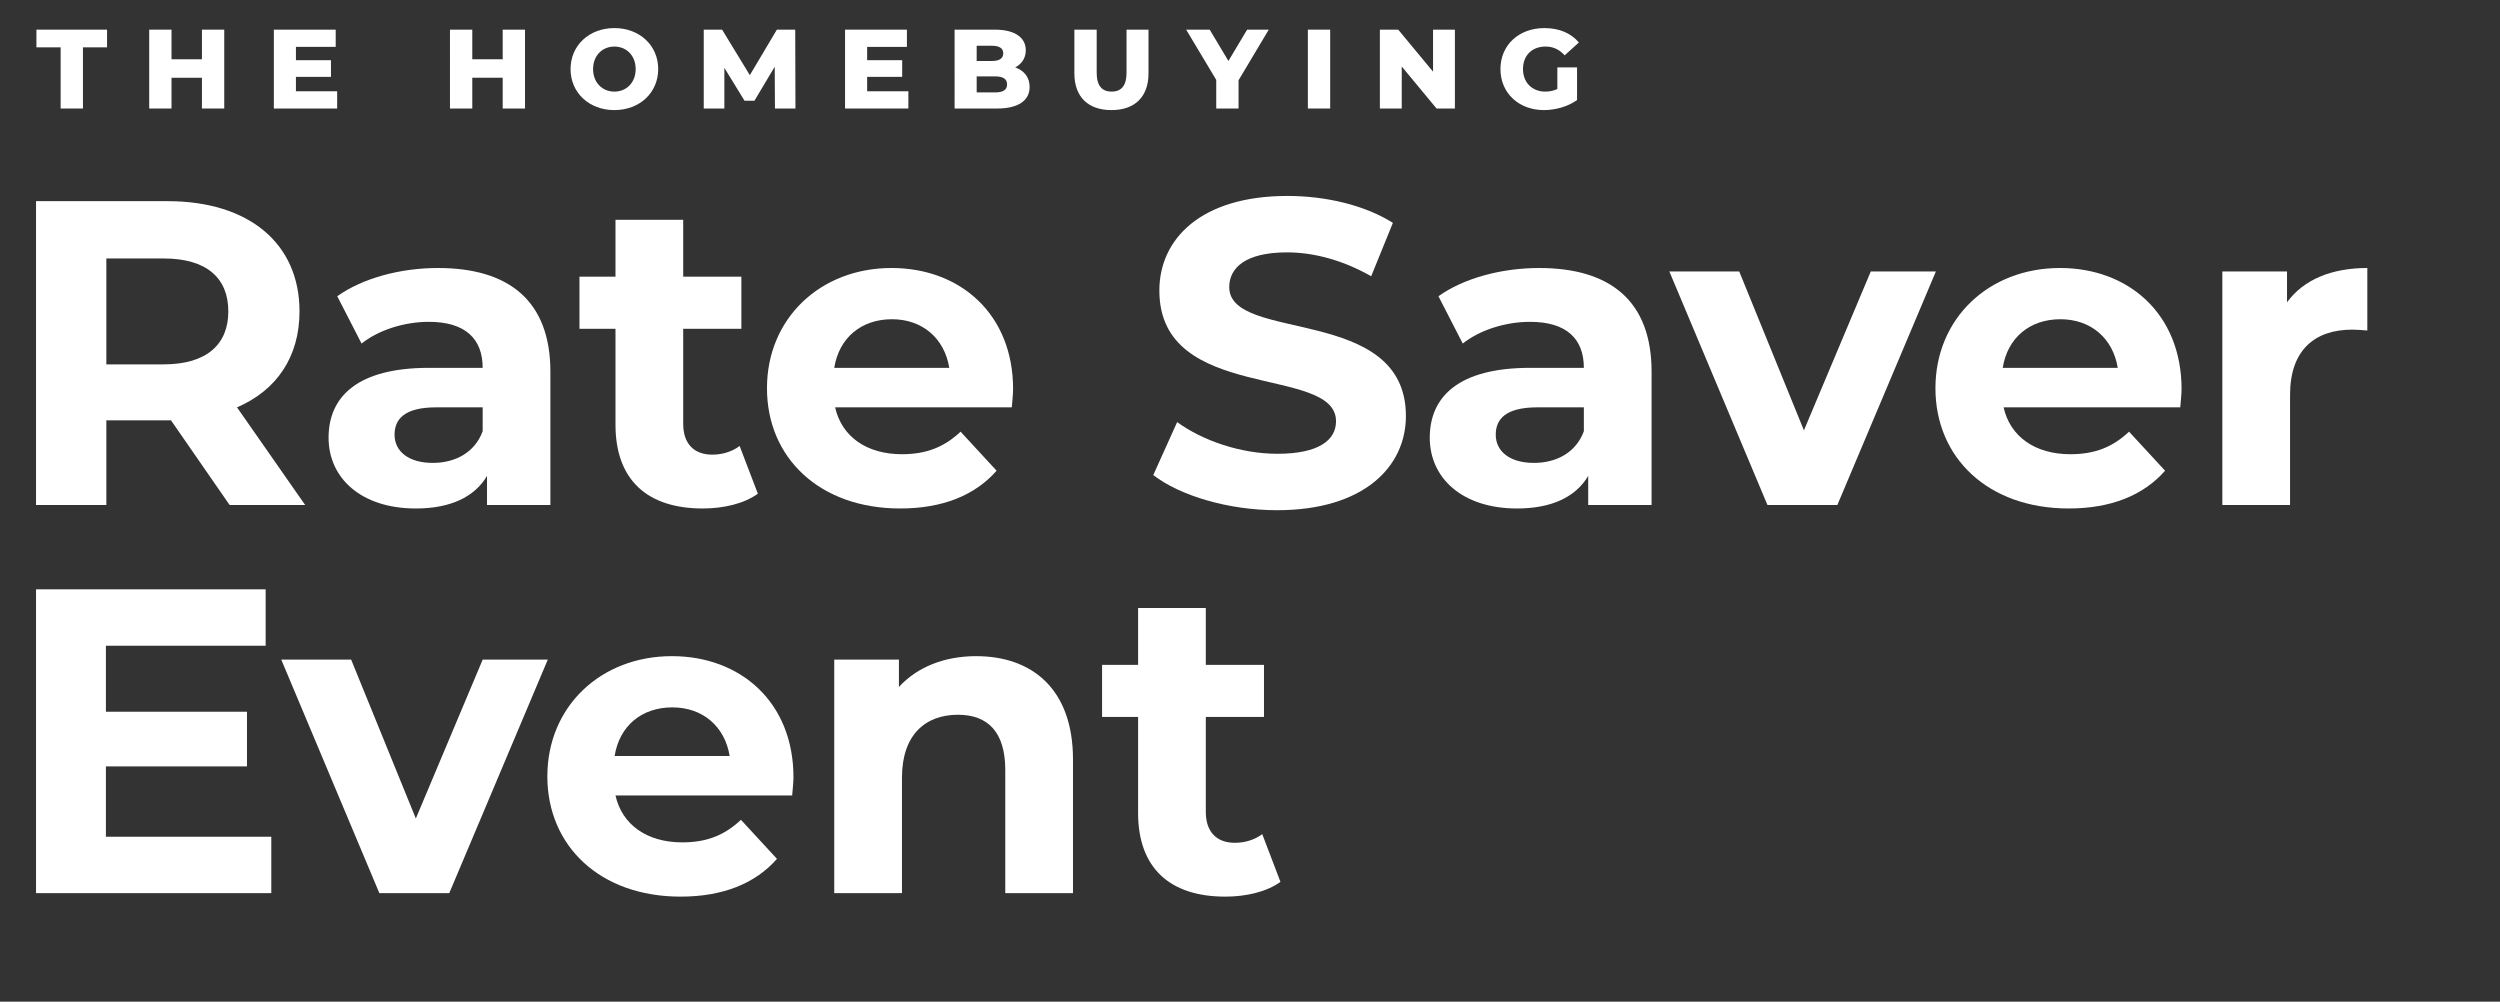
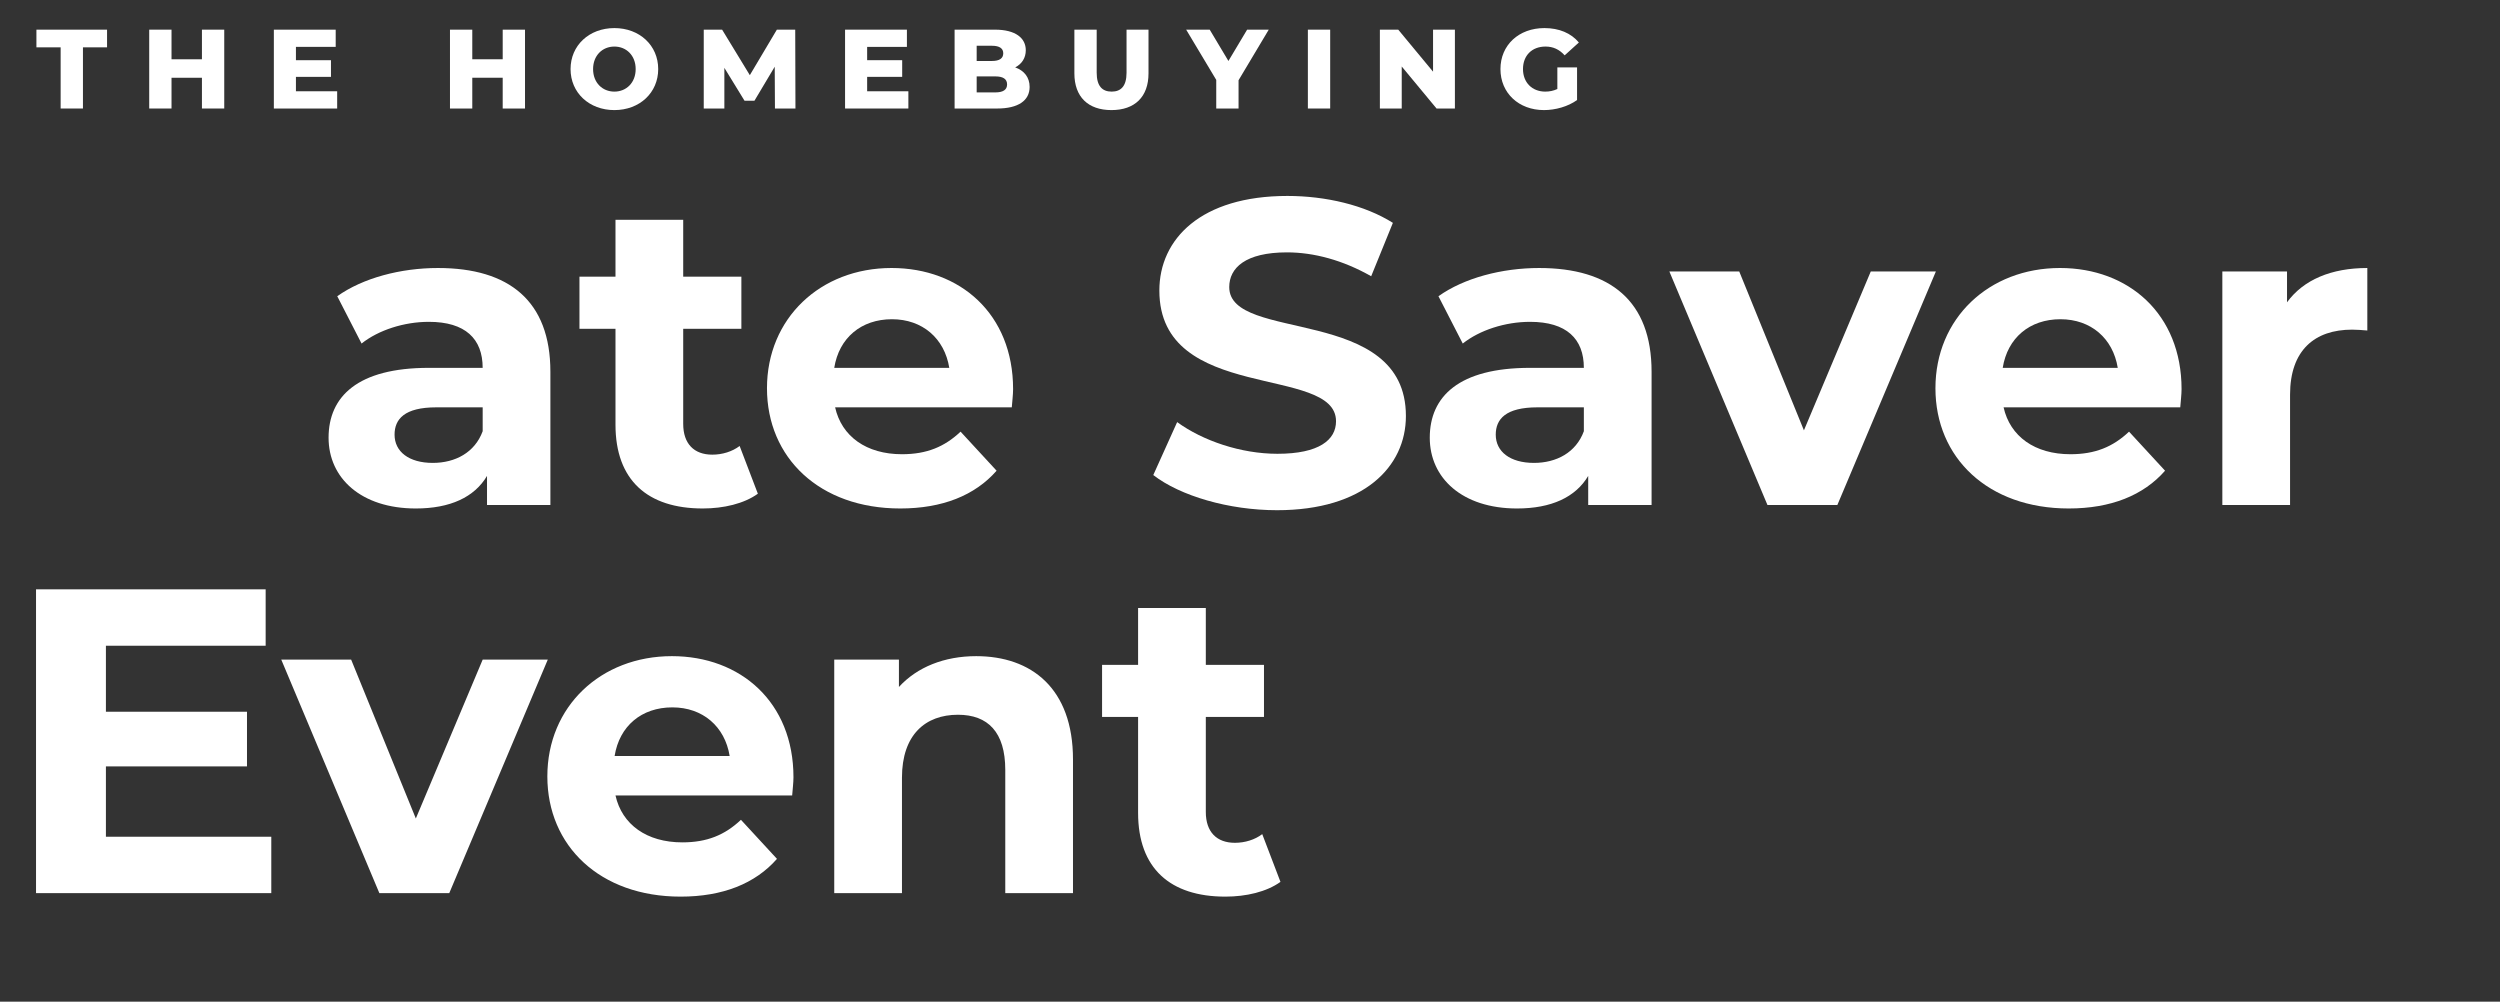
<svg xmlns="http://www.w3.org/2000/svg" id="Layer_1" version="1.1" viewBox="0 0 599 240">
  <rect x="0" y="0" width="599" height="240" fill="#333333" stroke="none" />
  <defs>
    <style>
      .st0 {
        isolation: isolate;
      }

      .st1 {
        fill: #fff;
      }
    </style>
  </defs>
  <g id="Rate_Saver_Event" class="st0">
    <g class="st0">
-       <path class="st1" d="M55.018,121l-14.041-20.281h-15.497v20.281H8.632V48.197h31.513c19.449,0,31.617,10.088,31.617,26.417,0,10.921-5.512,18.929-14.977,22.985l16.329,23.4h-18.097ZM39.209,61.926h-13.729v25.377h13.729c10.296,0,15.497-4.784,15.497-12.688,0-8.009-5.2-12.688-15.497-12.688Z" />
      <path class="st1" d="M131.874,89.07v31.93h-15.185v-6.969c-3.016,5.097-8.84,7.801-17.057,7.801-13.104,0-20.905-7.28-20.905-16.953,0-9.88,6.968-16.744,24.025-16.744h12.896c0-6.969-4.16-11.024-12.896-11.024-5.928,0-12.064,1.976-16.121,5.2l-5.824-11.336c6.136-4.369,15.185-6.761,24.129-6.761,17.057,0,26.937,7.904,26.937,24.856ZM115.649,103.319v-5.72h-11.128c-7.592,0-9.984,2.808-9.984,6.552,0,4.056,3.432,6.761,9.152,6.761,5.408,0,10.088-2.496,11.96-7.593Z" />
      <path class="st1" d="M181.584,118.296c-3.328,2.392-8.216,3.536-13.208,3.536-13.208,0-20.905-6.76-20.905-20.072v-22.985h-8.632v-12.48h8.632v-13.624h16.225v13.624h13.937v12.48h-13.937v22.776c0,4.785,2.6,7.385,6.968,7.385,2.392,0,4.784-.729,6.552-2.08l4.368,11.44Z" />
      <path class="st1" d="M242.425,97.6h-42.33c1.56,6.968,7.488,11.232,16.017,11.232,5.928,0,10.192-1.769,14.041-5.408l8.632,9.359c-5.2,5.929-13,9.049-23.089,9.049-19.345,0-31.929-12.168-31.929-28.809,0-16.745,12.792-28.81,29.849-28.81,16.433,0,29.121,11.024,29.121,29.017,0,1.248-.208,3.017-.312,4.369ZM199.887,88.135h27.561c-1.144-7.072-6.448-11.648-13.729-11.648-7.384,0-12.688,4.473-13.833,11.648Z" />
      <path class="st1" d="M276.325,113.824l5.72-12.689c6.136,4.473,15.289,7.593,24.025,7.593,9.984,0,14.041-3.328,14.041-7.8,0-13.625-42.33-4.265-42.33-31.306,0-12.376,9.984-22.673,30.682-22.673,9.152,0,18.512,2.184,25.272,6.448l-5.2,12.792c-6.76-3.848-13.729-5.72-20.177-5.72-9.984,0-13.833,3.744-13.833,8.32,0,13.417,42.33,4.16,42.33,30.89,0,12.168-10.088,22.568-30.889,22.568-11.545,0-23.193-3.432-29.642-8.424Z" />
      <path class="st1" d="M395.718,89.07v31.93h-15.185v-6.969c-3.016,5.097-8.84,7.801-17.057,7.801-13.104,0-20.904-7.28-20.904-16.953,0-9.88,6.968-16.744,24.024-16.744h12.896c0-6.969-4.16-11.024-12.896-11.024-5.929,0-12.064,1.976-16.12,5.2l-5.824-11.336c6.136-4.369,15.184-6.761,24.129-6.761,17.057,0,26.937,7.904,26.937,24.856ZM379.493,103.319v-5.72h-11.128c-7.593,0-9.984,2.808-9.984,6.552,0,4.056,3.432,6.761,9.152,6.761,5.408,0,10.088-2.496,11.96-7.593Z" />
      <path class="st1" d="M463.837,65.046l-23.608,55.954h-16.745l-23.505-55.954h16.744l15.497,38.065,16.017-38.065h15.601Z" />
      <path class="st1" d="M522.389,97.6h-42.33c1.561,6.968,7.488,11.232,16.018,11.232,5.928,0,10.191-1.769,14.04-5.408l8.632,9.359c-5.199,5.929-13,9.049-23.088,9.049-19.346,0-31.93-12.168-31.93-28.809,0-16.745,12.793-28.81,29.85-28.81,16.432,0,29.121,11.024,29.121,29.017,0,1.248-.209,3.017-.312,4.369ZM479.852,88.135h27.561c-1.145-7.072-6.448-11.648-13.729-11.648-7.385,0-12.688,4.473-13.832,11.648Z" />
      <path class="st1" d="M567.211,64.214v14.977c-1.352-.104-2.393-.208-3.641-.208-8.943,0-14.872,4.889-14.872,15.601v26.417h-16.225v-55.954h15.497v7.384c3.951-5.408,10.607-8.216,19.24-8.216Z" />
    </g>
    <g class="st0">
      <path class="st1" d="M65.002,200.479v13.521H8.632v-72.803h55.018v13.521H25.377v15.809h33.801v13.104H25.377v16.849h39.625Z" />
      <path class="st1" d="M131.25,158.046l-23.609,55.954h-16.745l-23.505-55.954h16.745l15.497,38.065,16.017-38.065h15.601Z" />
      <path class="st1" d="M189.802,190.6h-42.33c1.56,6.968,7.488,11.232,16.017,11.232,5.928,0,10.192-1.769,14.041-5.408l8.632,9.359c-5.2,5.929-13,9.049-23.089,9.049-19.345,0-31.929-12.168-31.929-28.809,0-16.745,12.792-28.81,29.849-28.81,16.433,0,29.121,11.024,29.121,29.017,0,1.248-.208,3.017-.312,4.369ZM147.264,181.135h27.561c-1.144-7.072-6.448-11.648-13.729-11.648-7.384,0-12.688,4.473-13.833,11.648Z" />
      <path class="st1" d="M257.089,181.967v32.033h-16.225v-29.537c0-9.049-4.16-13.209-11.336-13.209-7.8,0-13.417,4.785-13.417,15.081v27.665h-16.225v-55.954h15.497v6.552c4.368-4.783,10.92-7.384,18.513-7.384,13.208,0,23.193,7.696,23.193,24.753Z" />
      <path class="st1" d="M306.8,211.296c-3.328,2.392-8.216,3.536-13.208,3.536-13.208,0-20.905-6.76-20.905-20.072v-22.985h-8.632v-12.48h8.632v-13.624h16.225v13.624h13.937v12.48h-13.937v22.776c0,4.785,2.6,7.385,6.968,7.385,2.392,0,4.785-.729,6.552-2.08l4.368,11.44Z" />
    </g>
  </g>
  <g id="THE_HOMEBUYING" class="st0">
    <g class="st0">
      <path class="st1" d="M14.53,11.343h-5.804v-4.237h16.924v4.237h-5.776v14.657h-5.344v-14.657Z" />
      <path class="st1" d="M53.729,7.105v18.895h-5.345v-7.369h-7.288v7.369h-5.344V7.105h5.344v7.099h7.288v-7.099h5.345Z" />
      <path class="st1" d="M80.785,21.87v4.13h-15.17V7.105h14.819v4.13h-9.528v3.185h8.395v3.995h-8.395v3.455h9.879Z" />
      <path class="st1" d="M125.792,7.105v18.895h-5.345v-7.369h-7.288v7.369h-5.344V7.105h5.344v7.099h7.288v-7.099h5.345Z" />
      <path class="st1" d="M136.706,16.553c0-5.669,4.454-9.825,10.5-9.825s10.5,4.156,10.5,9.825-4.454,9.825-10.5,9.825-10.5-4.157-10.5-9.825ZM152.307,16.553c0-3.267-2.24-5.398-5.102-5.398s-5.102,2.132-5.102,5.398,2.24,5.398,5.102,5.398,5.102-2.133,5.102-5.398Z" />
      <path class="st1" d="M185.678,26l-.054-10.015-4.859,8.152h-2.375l-4.832-7.882v9.744h-4.939V7.105h4.4l6.64,10.904,6.478-10.904h4.4l.054,18.895h-4.913Z" />
      <path class="st1" d="M217.647,21.87v4.13h-15.17V7.105h14.819v4.13h-9.528v3.185h8.395v3.995h-8.395v3.455h9.879Z" />
      <path class="st1" d="M246.698,20.817c0,3.267-2.699,5.183-7.774,5.183h-10.203V7.105h9.663c4.967,0,7.396,2.024,7.396,4.939,0,1.809-.917,3.266-2.537,4.103,2.132.756,3.455,2.376,3.455,4.67ZM234.011,10.965v3.645h3.671c1.782,0,2.699-.621,2.699-1.836,0-1.188-.917-1.809-2.699-1.809h-3.671ZM241.299,20.224c0-1.296-.972-1.917-2.807-1.917h-4.481v3.833h4.481c1.835,0,2.807-.62,2.807-1.916Z" />
      <path class="st1" d="M257.421,17.578V7.105h5.345v10.311c0,3.239,1.35,4.535,3.59,4.535,2.213,0,3.563-1.296,3.563-4.535V7.105h5.264v10.473c0,5.642-3.293,8.8-8.88,8.8s-8.881-3.158-8.881-8.8Z" />
      <path class="st1" d="M296.758,19.225v6.775h-5.345v-6.856l-7.207-12.038h5.642l4.481,7.504,4.481-7.504h5.183l-7.234,12.119Z" />
      <path class="st1" d="M313.366,7.105h5.345v18.895h-5.345V7.105Z" />
      <path class="st1" d="M348.595,7.105v18.895h-4.399l-8.341-10.068v10.068h-5.236V7.105h4.399l8.341,10.068V7.105h5.236Z" />
      <path class="st1" d="M373.14,16.147h4.724v7.828c-2.186,1.565-5.183,2.402-7.936,2.402-6.02,0-10.419-4.076-10.419-9.825s4.399-9.825,10.527-9.825c3.536,0,6.396,1.214,8.26,3.455l-3.401,3.077c-1.296-1.431-2.78-2.105-4.589-2.105-3.239,0-5.398,2.132-5.398,5.398,0,3.185,2.159,5.398,5.345,5.398.998,0,1.943-.189,2.888-.621v-5.183Z" />
    </g>
  </g>
</svg>